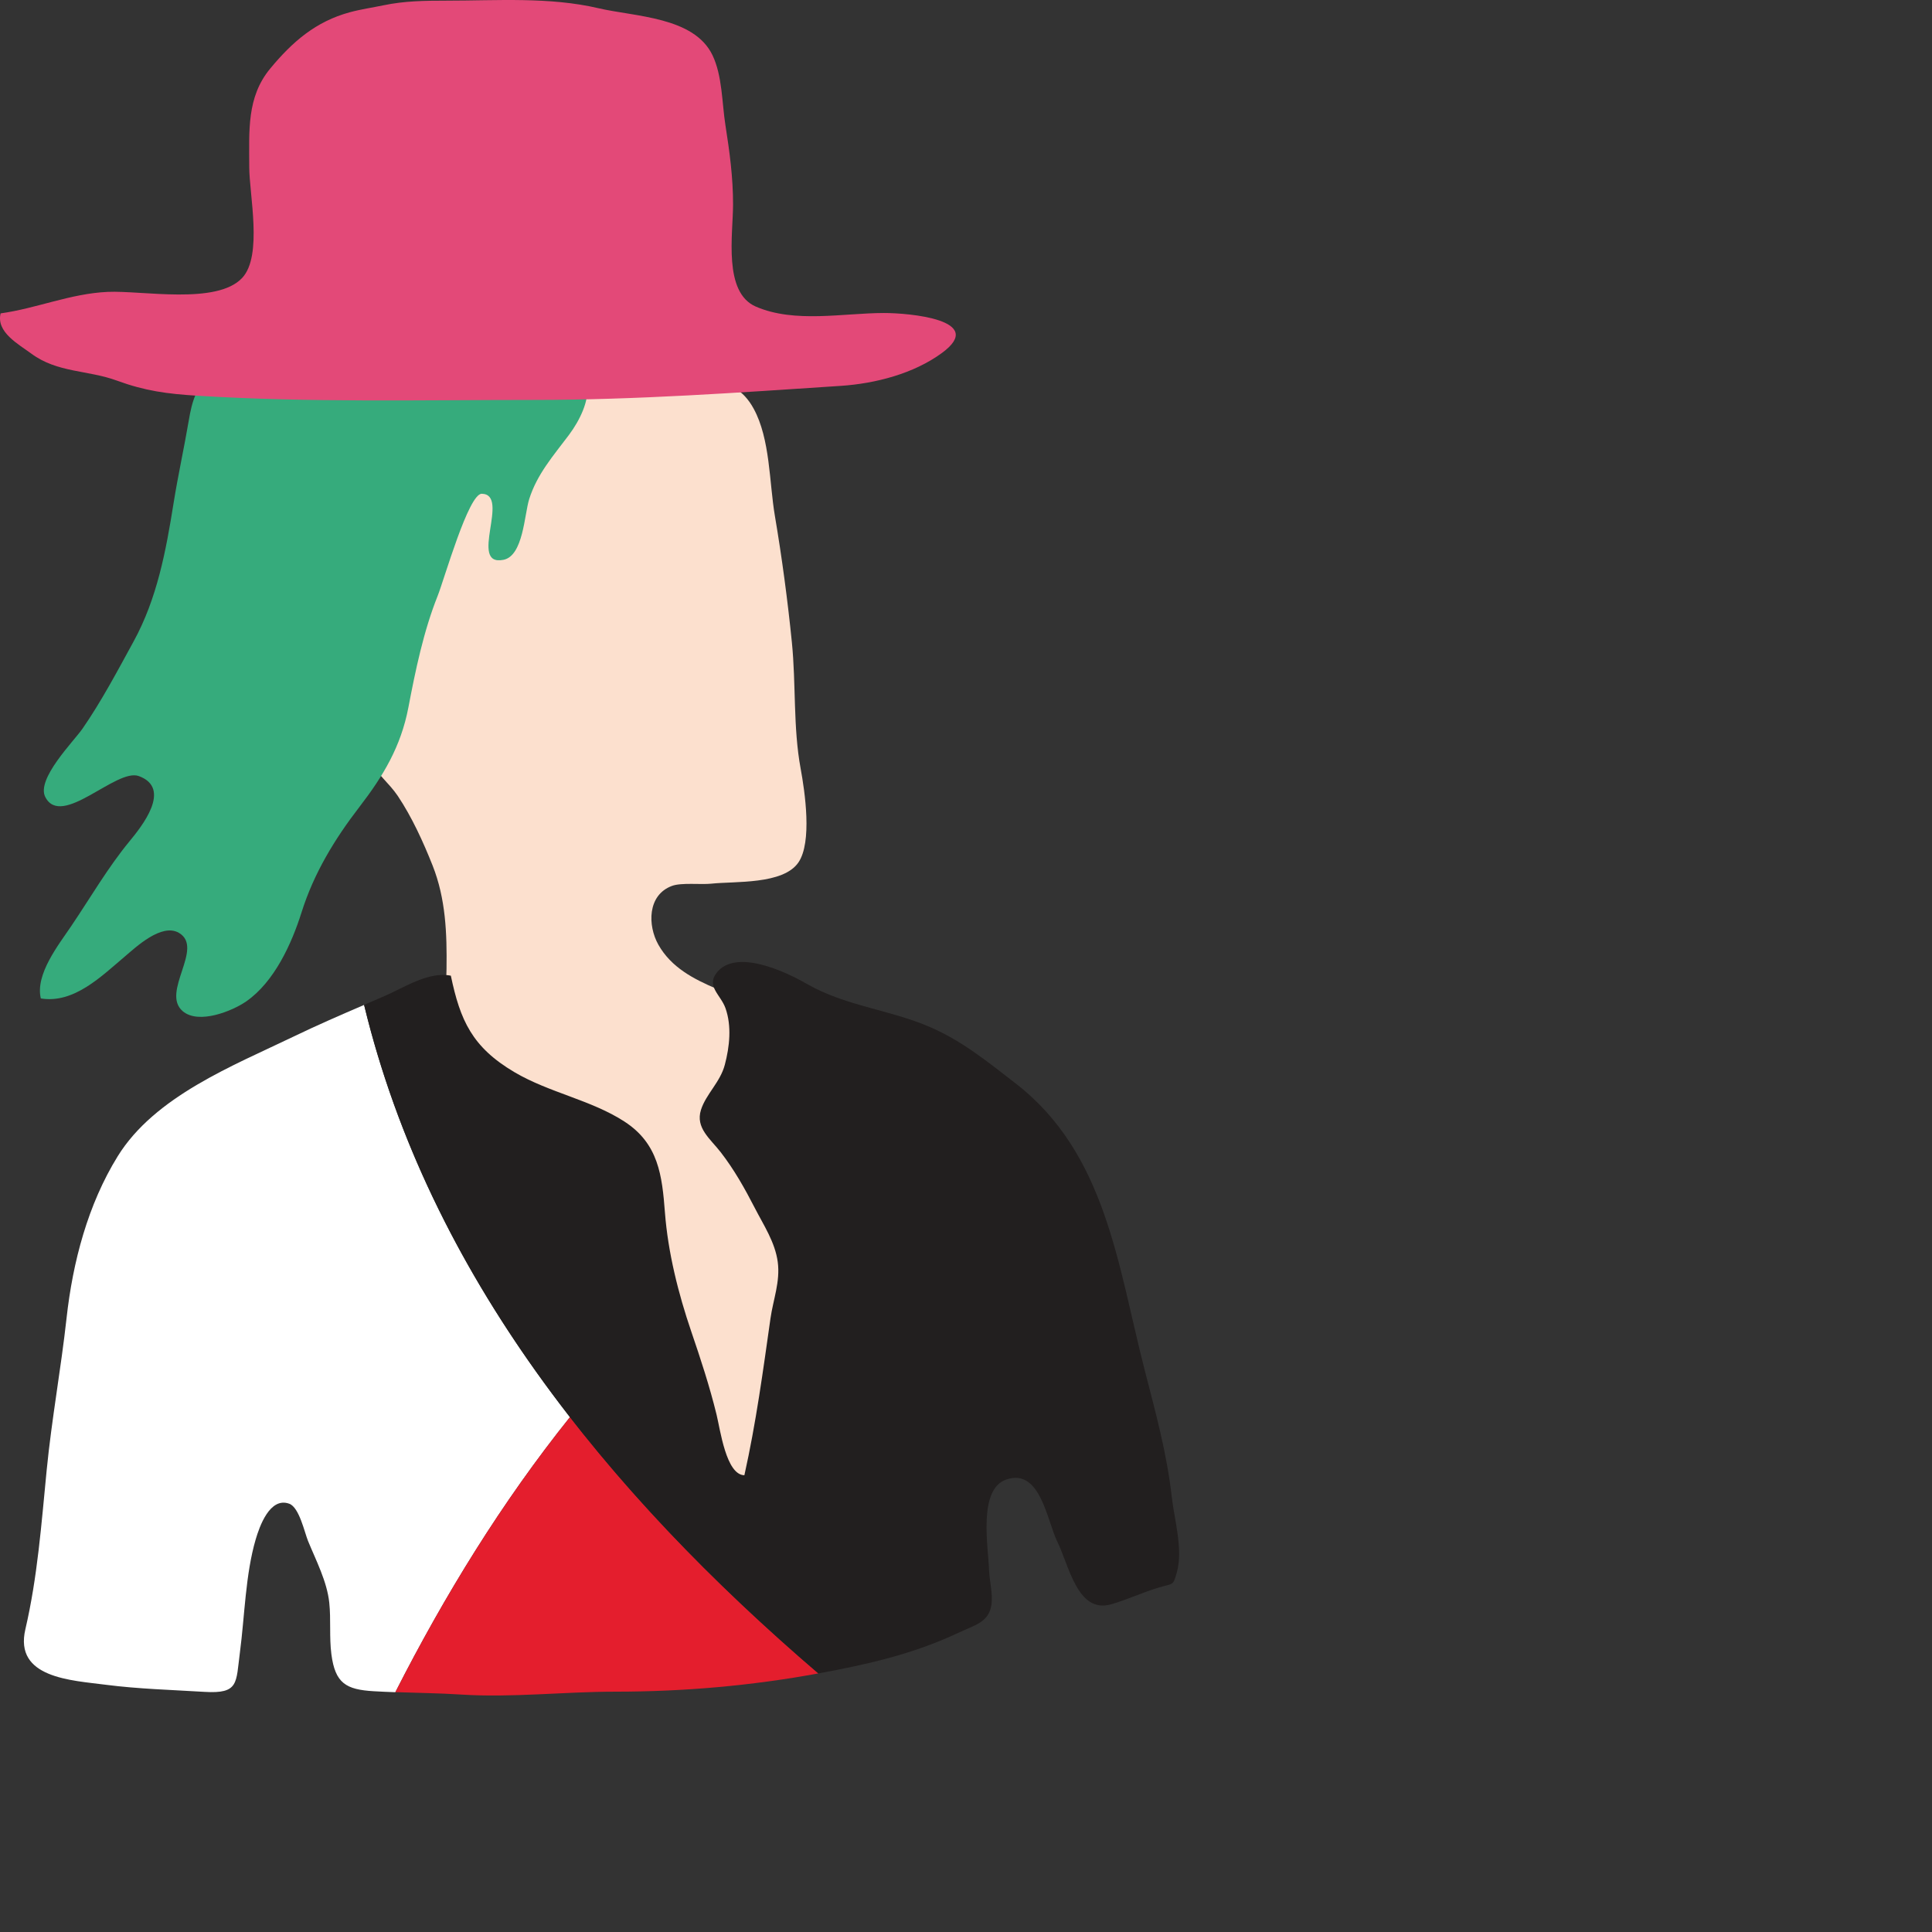
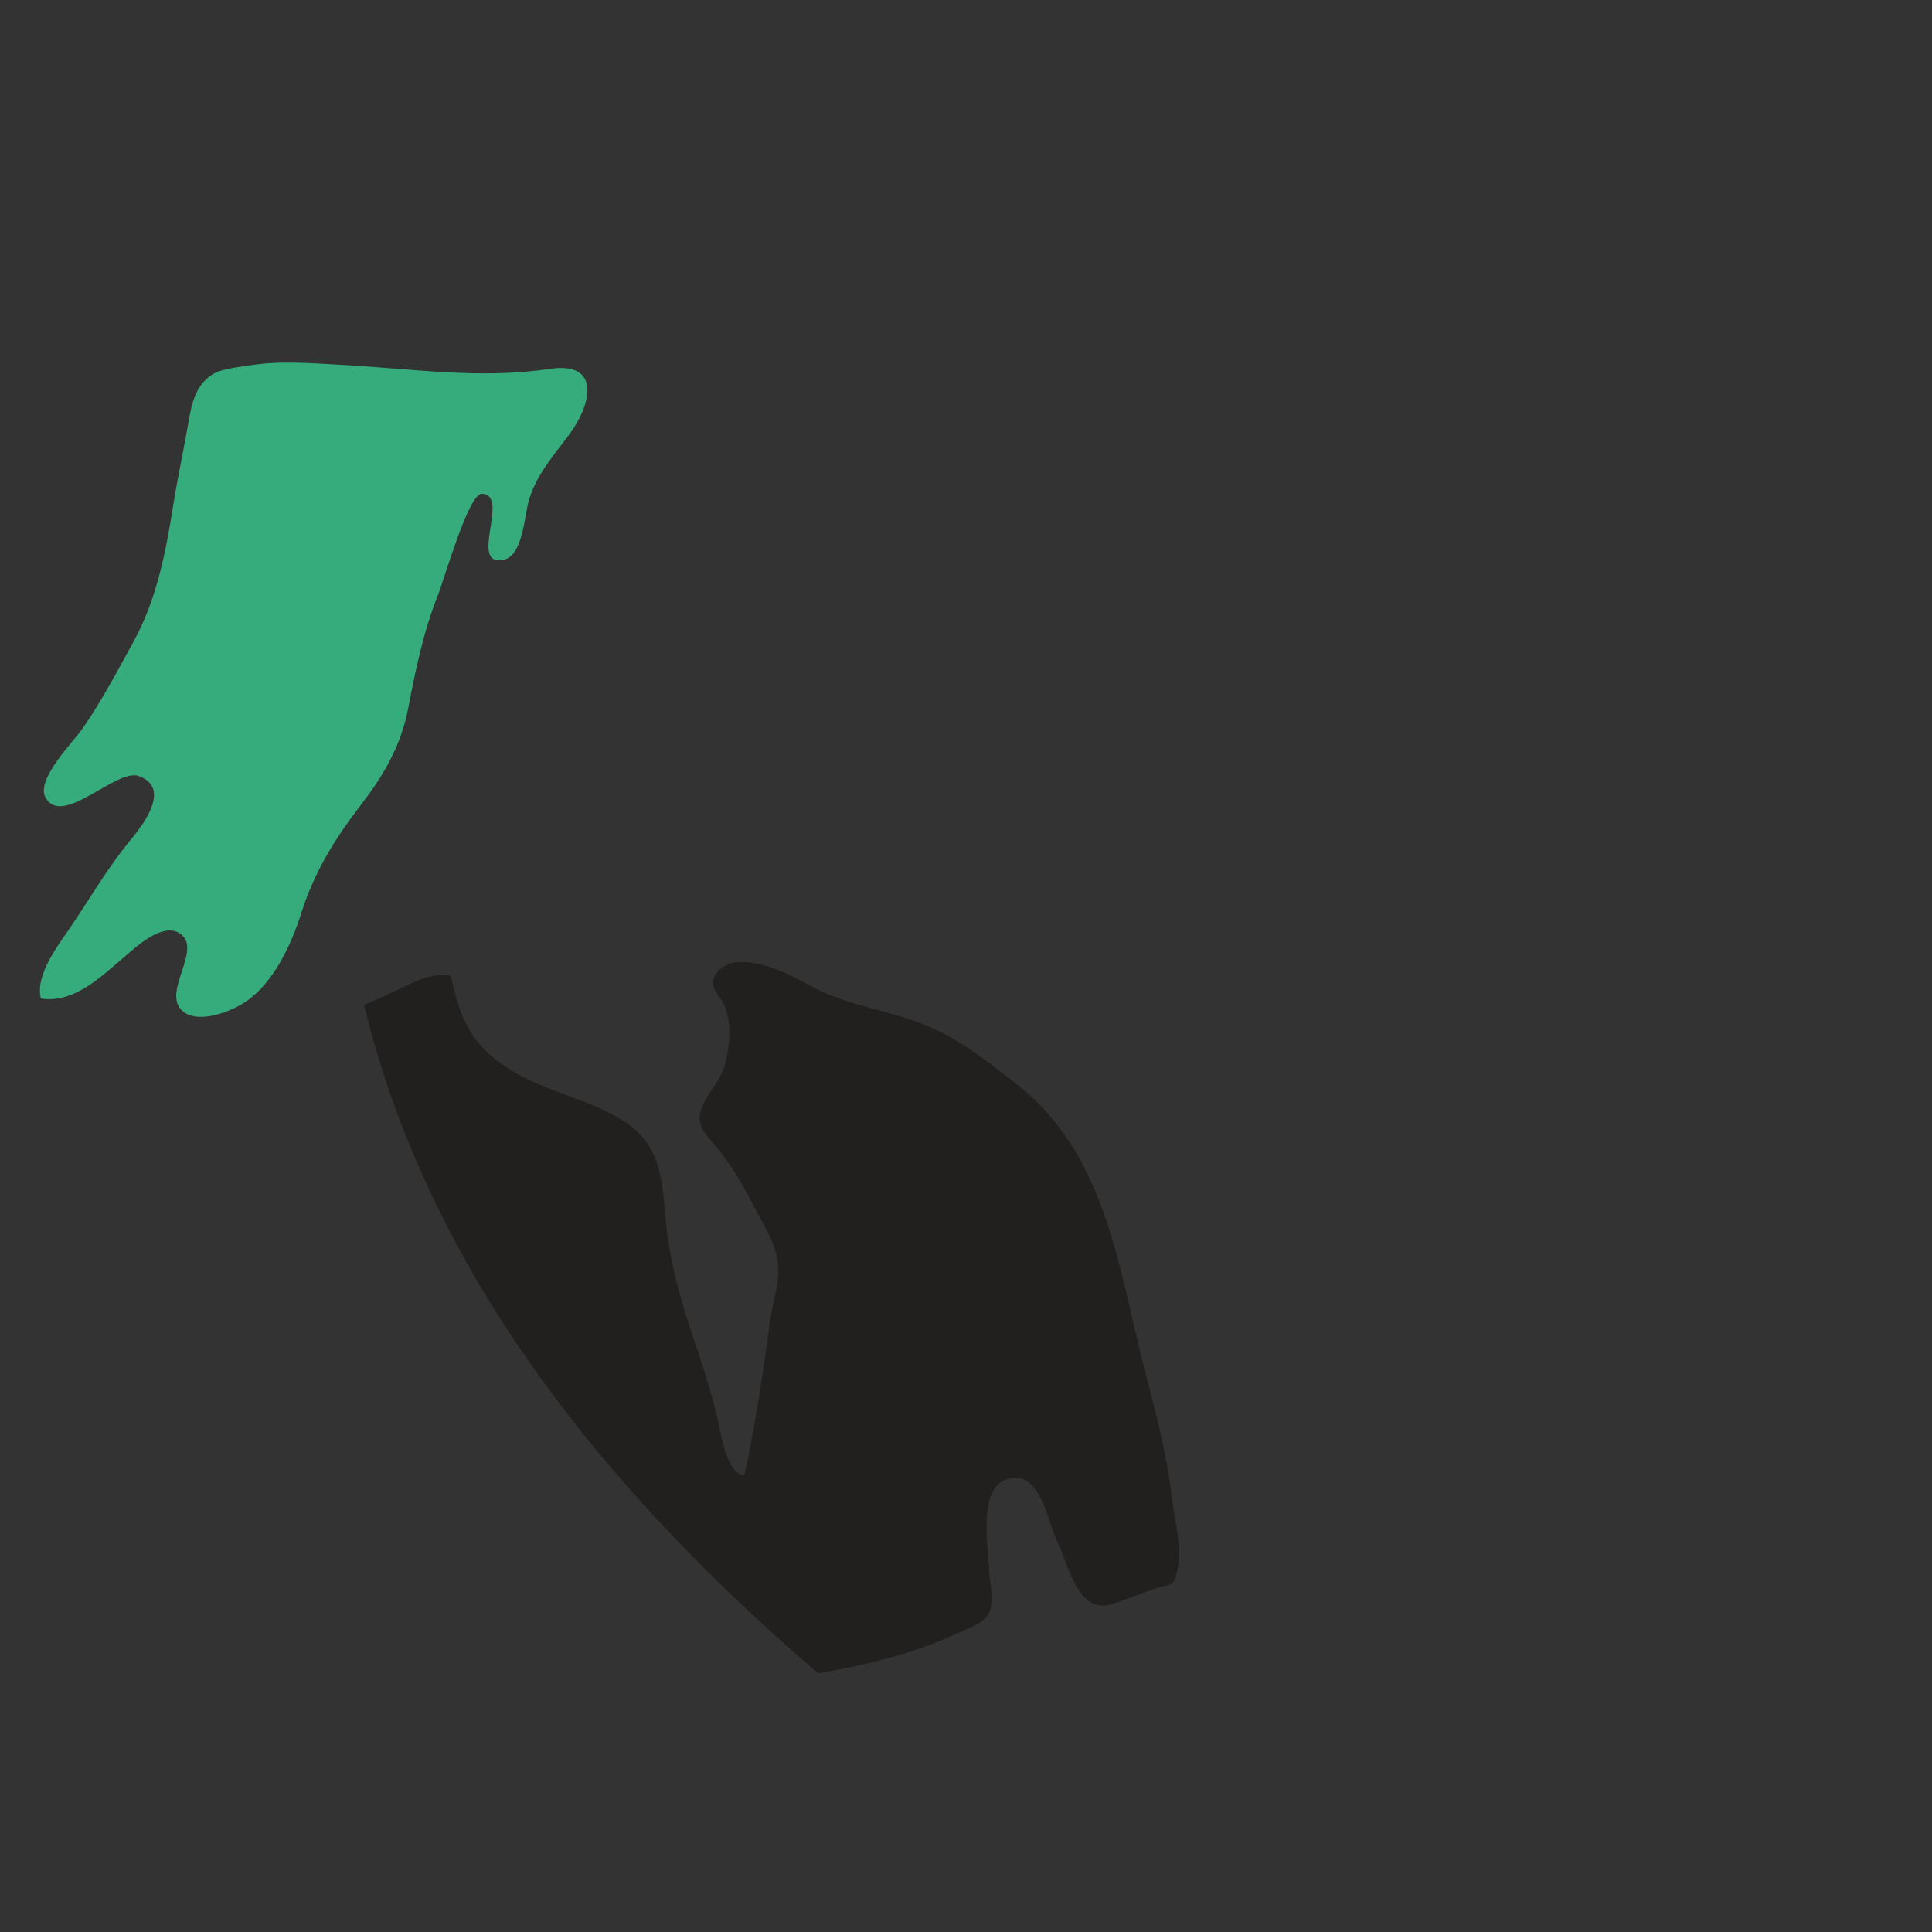
<svg xmlns="http://www.w3.org/2000/svg" version="1.1" id="Layer_1" x="0px" y="0px" width="150px" height="150px" viewBox="0 0 150 150" enable-background="new 0 0 150 150" xml:space="preserve">
  <rect x="0" y="0" width="150" height="150" fill="#333333" stroke="none" />
-   <path fill="#FCE0CE" d="M33.584,67.191c1.026,2.59,1.121,5.277,1.084,8.033c-0.029,2.161-0.521,3.471,0.908,5.293  c1.345,1.719,3.309,3.347,5.109,4.518c1.768,1.15,3.314,2.453,5.287,3.277c1.617,0.678,3.23,1.039,4.387,2.586  c1.914,2.562,0.828,6.266,1.086,9.227c0.197,2.27,1.18,4.6,1.869,6.787c0.424,1.348,1.18,2.547,1.777,3.826  c0.72,1.545,0.818,3.396,1.596,4.887c0.66,1.262,1.162,1.496,1.883-0.152c0.596-1.367,0.514-3.221,0.756-4.684  c0.273-1.645,0.787-3.195,1.199-4.805c0.732-2.855,1.465-5.748,1.141-8.75c-0.265-2.447-1.832-4.549-3.293-6.414  c-1.006-1.285-3.594-2.895-3.112-4.516c0.462-1.553,1.97-2.603,2.97-3.791c0.572-0.681,1.958-1.826,1.889-2.775  c-0.125-1.698-3.236-2.437-4.482-2.967c-1.773-0.754-3.521-1.651-4.521-3.422c-0.838-1.483-0.865-3.859,1.055-4.568  c0.735-0.272,2.26-0.087,3.049-0.173c1.827-0.197,5.581,0.084,6.766-1.646c1.082-1.58,0.508-5.48,0.174-7.292  c-0.59-3.196-0.353-6.557-0.68-9.801c-0.33-3.278-0.771-6.583-1.322-9.834c-0.438-2.586-0.354-5.946-1.646-8.309  c-0.813-1.487-1.949-2.075-3.601-2.136c-2.994-0.11-6.095,0.183-9.122,0.183c-2.53,0-5.754-0.557-8.216,0  c-2.367,0.537-2.609,3.462-3.314,5.48c-1.01,2.885-2.17,5.713-3.277,8.561c-0.58,1.492-1.336,2.881-1.824,4.404  c-1.024,3.196-2.119,7.577-0.482,10.772c0.545,1.064,1.545,1.816,2.207,2.806C31.975,63.427,32.861,65.369,33.584,67.191z" />
  <path fill="#36AB7C" d="M13.475,39.073c-0.591,3.703-1.275,7.389-3.096,10.718c-1.229,2.247-2.517,4.683-3.98,6.792  c-0.677,0.974-3.6,3.902-2.883,5.297c1.264,2.466,5.515-2.263,7.26-1.626c2.625,0.958,0.196,3.948-0.725,5.068  c-1.685,2.047-3.035,4.383-4.523,6.583c-0.98,1.451-2.805,3.747-2.359,5.614c2.574,0.424,4.717-1.733,6.526-3.258  c0.838-0.706,2.851-2.623,4.199-1.832c1.989,1.166-1.434,4.613,0.293,6.08c1.244,1.057,3.87-0.021,4.935-0.763  c2.182-1.519,3.523-4.476,4.29-6.909c0.954-3.031,2.56-5.678,4.501-8.197c1.838-2.387,3.214-4.677,3.793-7.708  c0.55-2.882,1.176-5.915,2.27-8.657c0.516-1.292,2.4-7.961,3.43-7.939c2.25,0.048-1.08,5.674,1.681,5.129  c1.544-0.304,1.623-3.525,2.001-4.718c0.619-1.953,1.885-3.378,3.074-4.964c1.805-2.405,2.507-5.735-1.455-5.145  c-5.503,0.82-10.676-0.018-16.238-0.315c-2.352-0.125-4.752-0.333-7.092,0.045c-0.824,0.133-2.195,0.253-2.906,0.714  c-1.25,0.811-1.58,2.192-1.807,3.523C14.298,34.761,13.82,36.91,13.475,39.073z" />
-   <path fill="#E34978" d="M19.351,12.957c0,2.142,1.058,6.892-0.543,8.615c-1.966,2.116-7.774,0.969-10.448,1.09  c-2.895,0.131-5.506,1.279-8.311,1.669c-0.365,1.456,1.4,2.397,2.377,3.121c2.025,1.502,4.397,1.271,6.645,2.097  c2.184,0.801,3.895,1.031,6.272,1.177c8.694,0.534,17.401,0.324,26.104,0.324c8.013,0,15.85-0.564,23.819-1.09  c2.716-0.18,5.681-0.953,7.863-2.554c3.528-2.587-2.582-3.106-4.499-3.104c-3.178,0.004-6.928,0.81-9.946-0.497  c-2.548-1.103-1.772-5.597-1.77-7.927c0.003-2.098-0.268-4.095-0.593-6.164c-0.273-1.741-0.236-3.831-1.005-5.43  c-1.436-2.986-6.015-2.982-8.84-3.643C42.646-0.254,38.6,0.05,34.658,0.05c-1.675,0-3.25,0.021-4.873,0.359  c-0.875,0.183-1.773,0.31-2.631,0.544c-2.629,0.717-4.436,2.269-6.18,4.378C19.145,7.545,19.351,10.157,19.351,12.957z" />
-   <path fill="#FFFFFF" d="M28.269,78.021c-1.821,0.783-3.64,1.573-5.45,2.446c-4.723,2.275-10.797,4.646-13.679,9.304  c-2.32,3.75-3.493,8.215-3.973,12.574c-0.433,3.928-1.157,7.855-1.544,11.807c-0.41,4.175-0.709,8.287-1.654,12.347  c-0.886,3.801,3.604,3.959,6.25,4.306c2.507,0.325,5.142,0.397,7.658,0.551c2.691,0.162,2.436-0.688,2.75-3.064  c0.371-2.809,0.428-6.051,1.222-8.764c0.292-0.996,1.099-3.33,2.61-2.779c0.777,0.283,1.188,2.234,1.455,2.887  c0.623,1.521,1.475,3.146,1.65,4.791c0.139,1.316-0.006,2.688,0.164,4.002c0.293,2.26,1.136,2.75,3.287,2.877  c0.559,0.033,1.119,0.057,1.68,0.076c3.823-7.514,8.266-14.754,13.557-21.355C36.862,100.516,31.146,89.914,28.269,78.021z" />
-   <path fill="#E41E2D" d="M44.252,110.023c-5.291,6.602-9.733,13.842-13.557,21.354c1.705,0.062,3.414,0.078,5.107,0.188  c3.959,0.254,7.98-0.224,11.994-0.224c5.297-0.002,10.525-0.459,15.723-1.413c0.006,0,0.012-0.003,0.018-0.003  C56.474,123.871,49.879,117.264,44.252,110.023z" />
  <path fill="#221F1F" d="M90.975,116.217c-0.375-3.357-1.257-6.564-2.103-9.852c-2.099-8.152-2.989-16.811-10.029-22.256  c-2.185-1.689-4.196-3.338-6.747-4.416c-3.133-1.326-6.49-1.598-9.471-3.314c-1.608-0.927-5.508-2.776-6.995-0.84  c-0.802,1.045,0.331,1.703,0.697,2.738c0.492,1.393,0.317,2.992-0.052,4.391c-0.357,1.357-1.464,2.277-1.852,3.502  c-0.443,1.398,0.727,2.248,1.533,3.289c1.042,1.343,1.869,2.816,2.645,4.325c0.689,1.342,1.573,2.653,1.782,4.188  c0.208,1.529-0.357,2.943-0.561,4.377c-0.583,4.104-1.116,8.096-2.028,12.189c-1.419-0.025-1.875-3.551-2.162-4.713  c-0.541-2.203-1.227-4.293-1.955-6.424c-1.017-2.976-1.814-6.162-2.051-9.258c-0.221-2.884-0.498-5.345-3.141-7.063  c-2.576-1.675-5.845-2.244-8.539-3.834c-3.295-1.944-4.216-4.031-4.942-7.494c-1.741-0.347-3.626,0.927-5.118,1.567  c-0.54,0.232-1.078,0.468-1.618,0.699c5.069,20.948,18.927,37.897,35.269,51.907c3.785-0.696,7.338-1.493,10.844-3.143  c1.322-0.623,2.389-0.82,2.594-2.189c0.125-0.84-0.151-1.815-0.184-2.68c-0.064-1.826-0.865-6.271,1.322-7.037  c2.65-0.93,3.164,3.147,3.967,4.795c0.938,1.922,1.578,5.625,4.184,4.888c1.221-0.347,2.422-0.916,3.661-1.289  c1.192-0.361,1.146-0.104,1.454-1.229C91.863,120.277,91.169,117.951,90.975,116.217z" />
</svg>